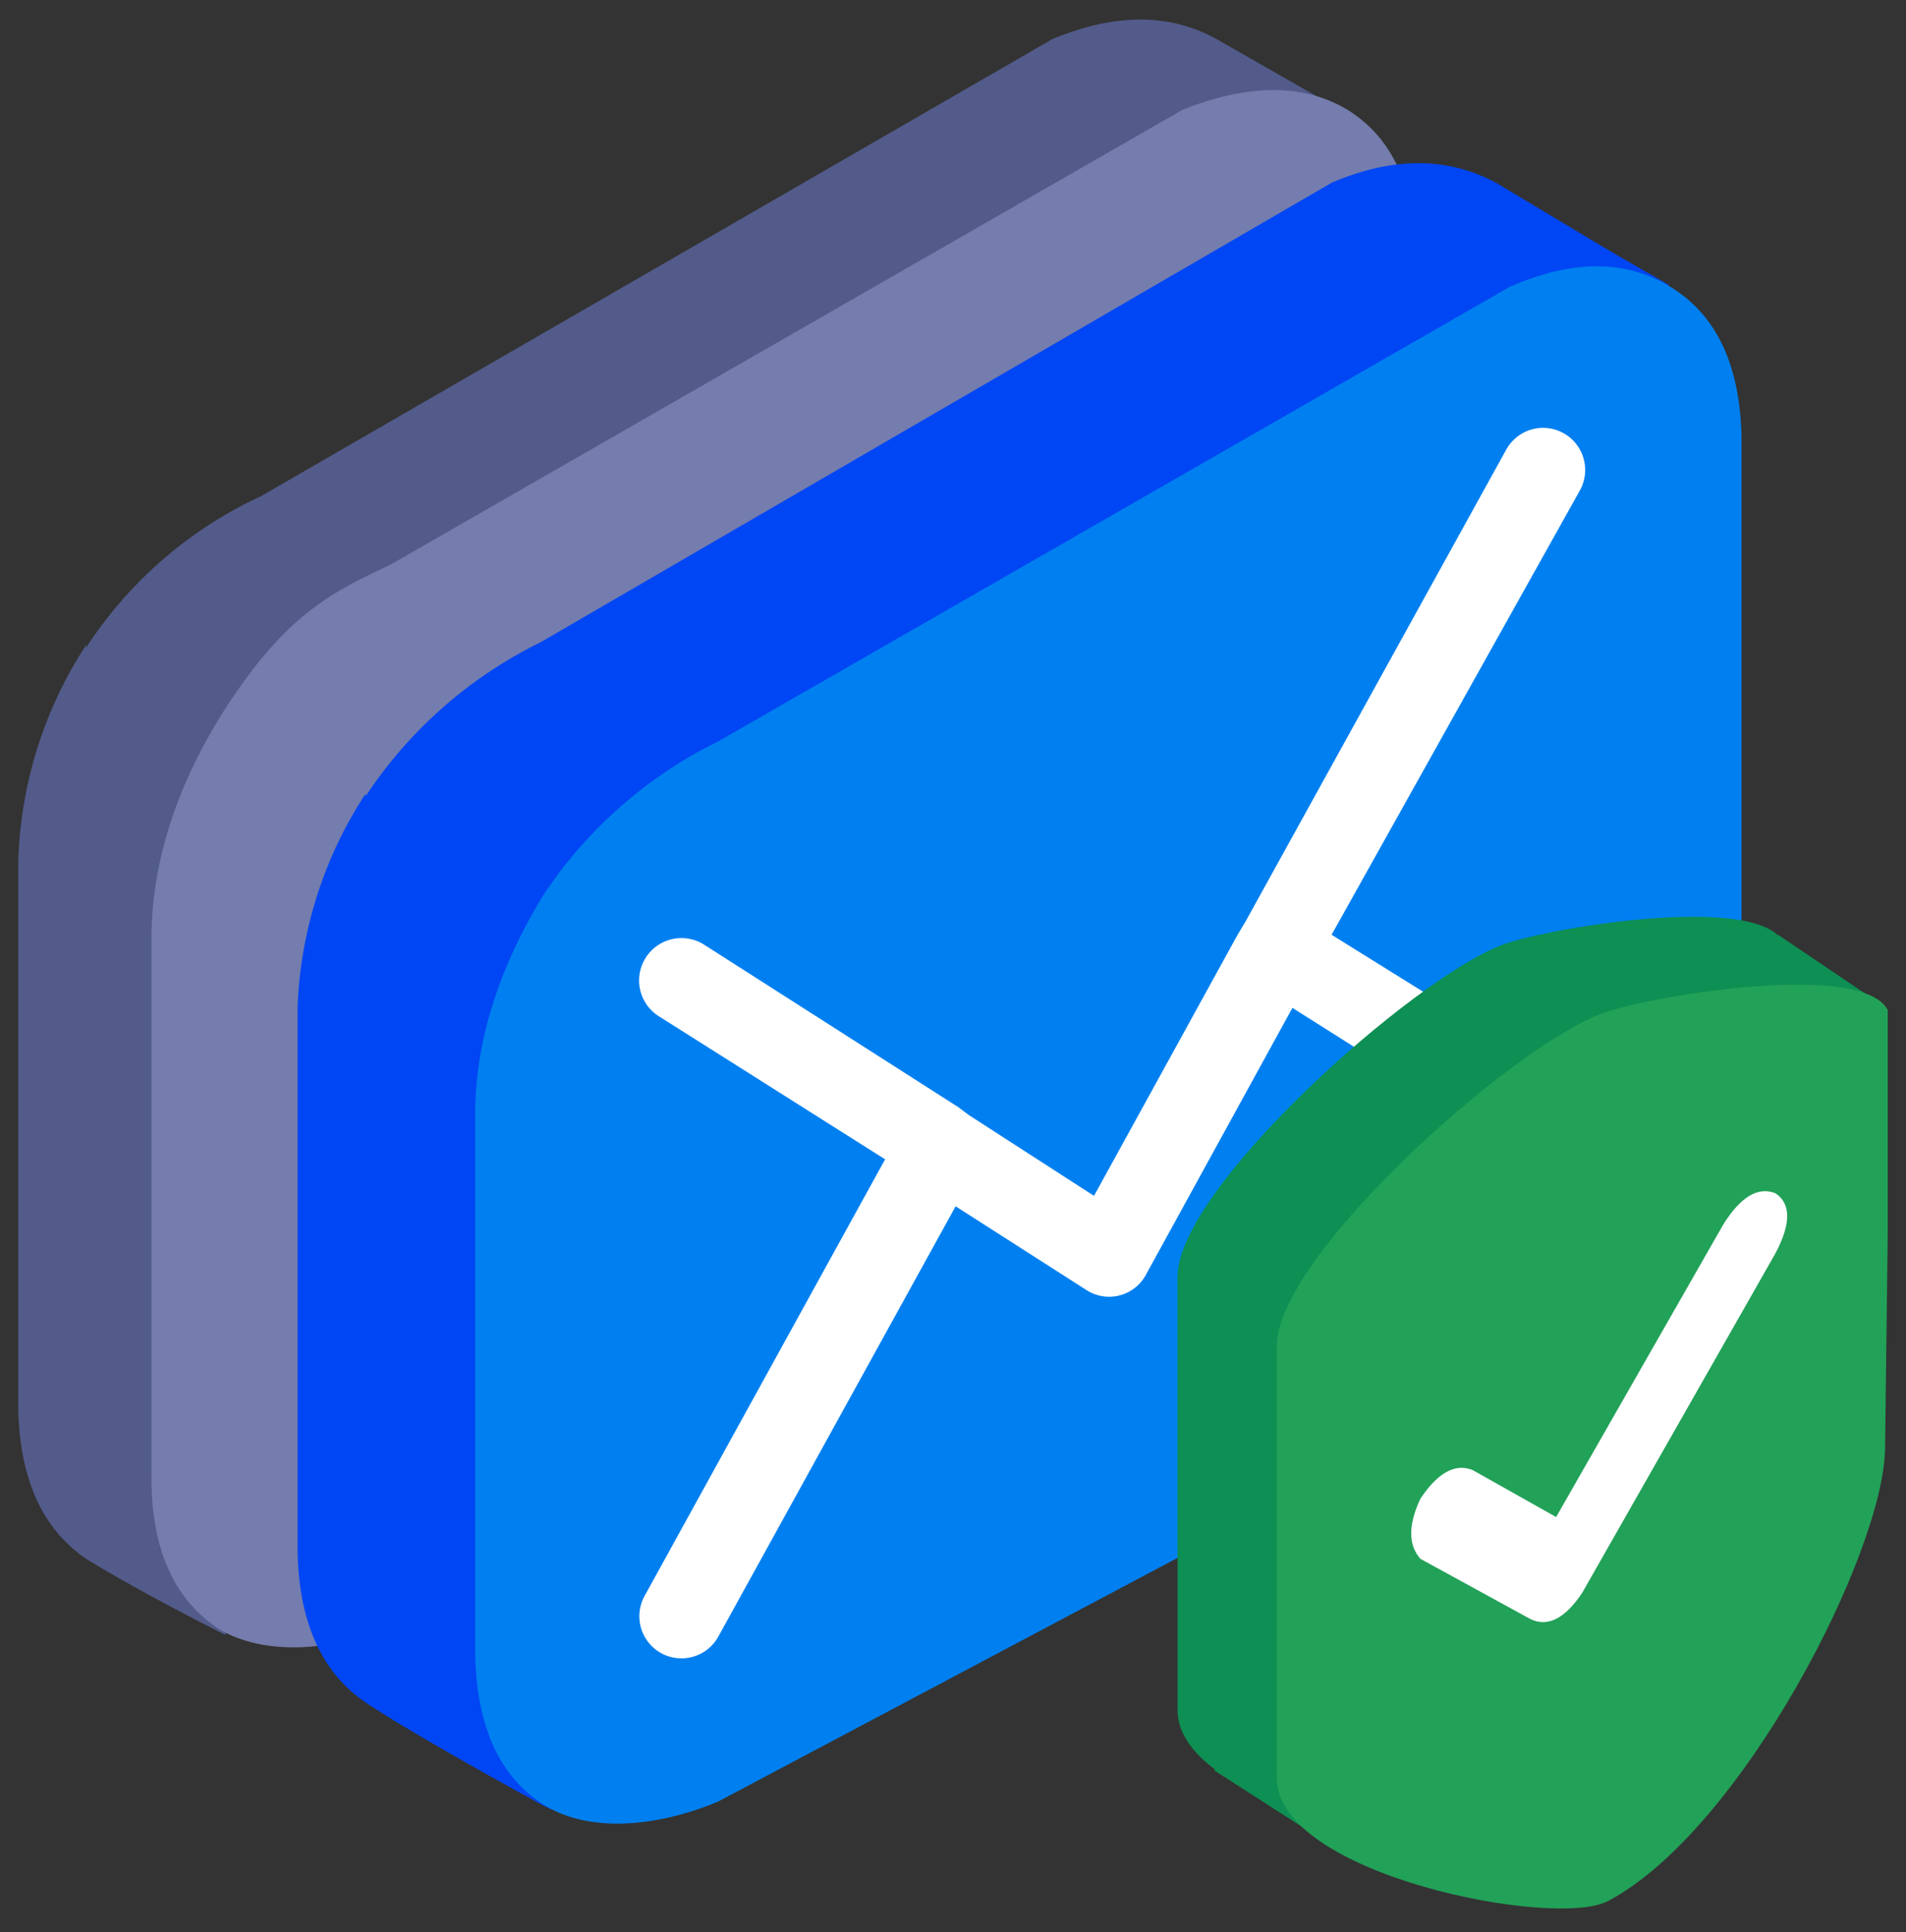
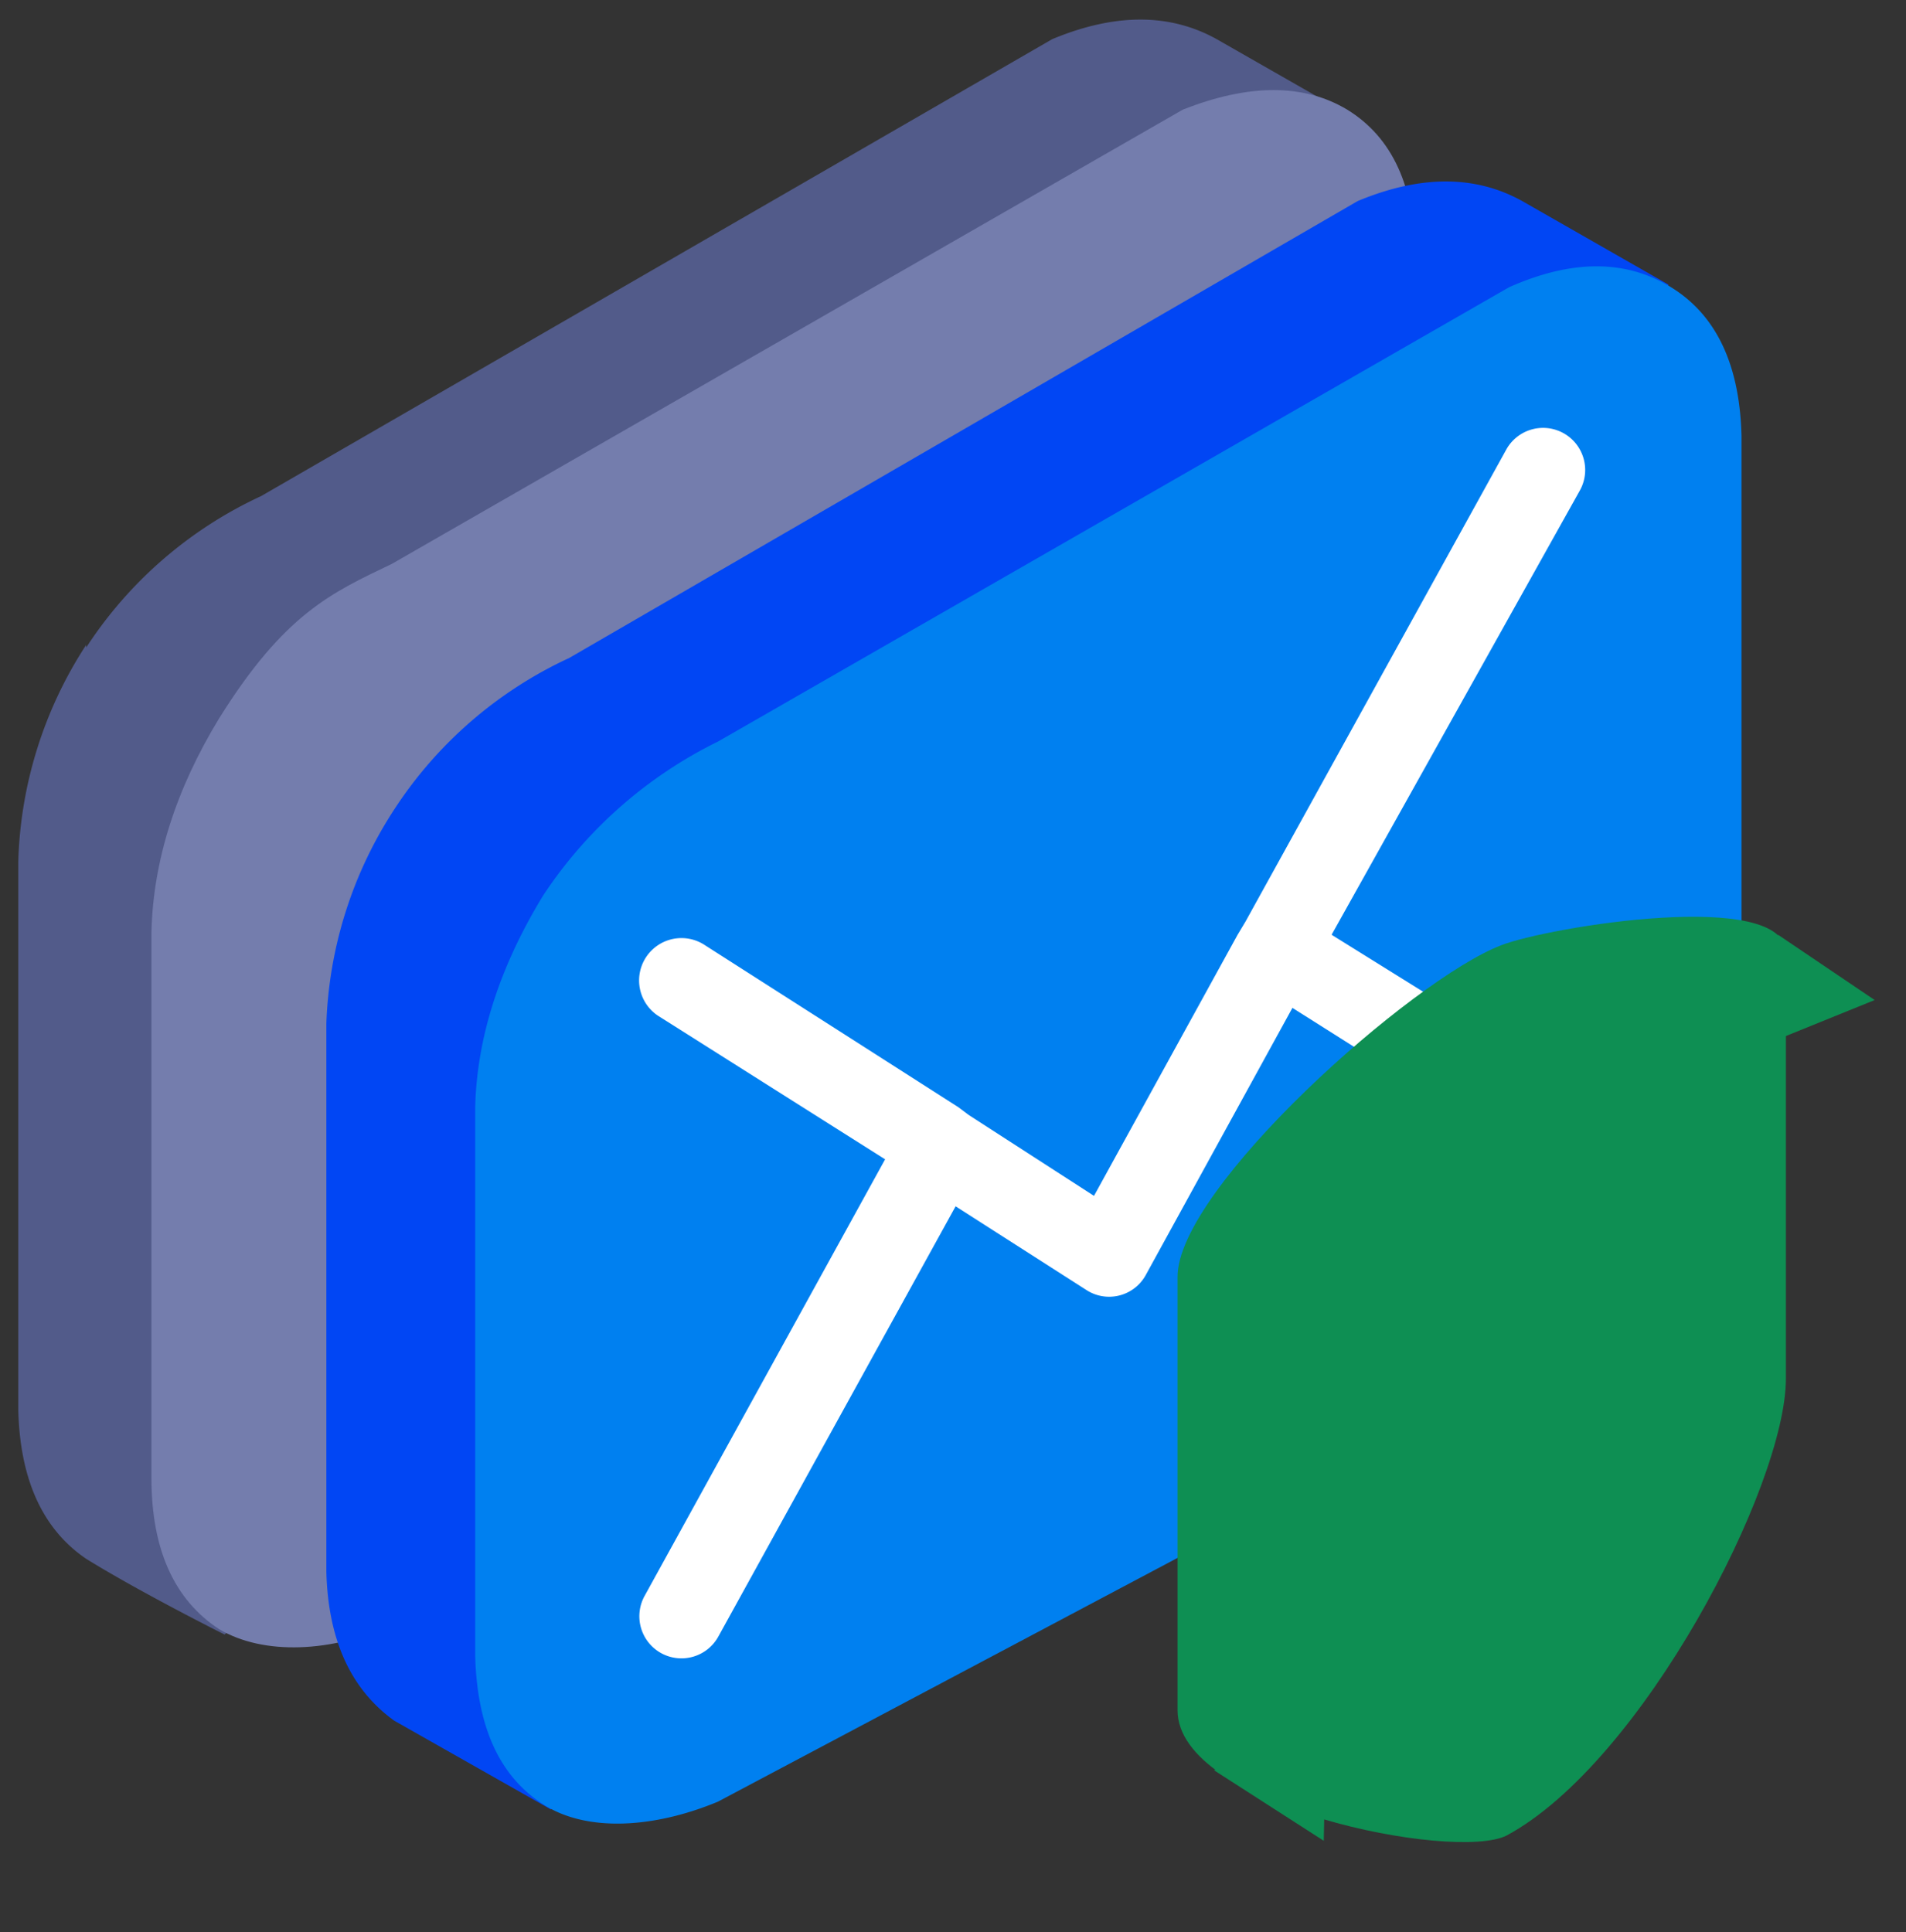
<svg xmlns="http://www.w3.org/2000/svg" fill="none" viewBox="0 0 73 74">
  <rect x="0" y="0" width="73" height="74" fill="#333333" stroke="none" />
  <g clip-path="url(#a)">
    <path fill="#525b8a" d="M3.3 24.7A16 16 0 0 0 .7 33v21q.1 4 2.6 5.7c2.1 1.3 5.3 2.9 5.3 2.9l3.5-2.9s11.8 0 16-9.8l12.2-7a17 17 0 0 0 6.3-5.8q2.5-4 2.6-8.1l3-24.3-5.6-3.2q-2.7-1.5-6.3 0L10 19a16 16 0 0 0-6.7 5.8" />
    <path fill="#747dad" d="M5.8 35.7q.1-4.1 2.6-8.2c2.5-4 4.3-4.8 6.6-5.9L45.3 4.2q3.8-1.5 6.3 0 2.6 1.6 2.6 5.7v21.8q0 4-2.6 8.1C49 44 48.1 44 45.3 45.6l-12.2 7-18 9.6c-2.4 1.1-5 1.2-6.7.2q-2.6-1.7-2.6-5.8z" />
    <path fill="#0146f4" d="M15.1 31a16 16 0 0 0-2.6 8.2v21q.1 3.9 2.6 5.7l6 3.4 2.8-3.4s11.9 0 16-9.9L52 49a17 17 0 0 0 6.2-5.7q2.6-4 2.7-8.1l3-24.3-5.6-3.2q-2.7-1.5-6.3 0L21.8 25.2a16 16 0 0 0-6.7 5.8" />
-     <path fill="#0146f4" d="M14 30.4a16 16 0 0 0-2.6 8.1v21q.1 4 2.6 5.7c2.1 1.4 6.9 4 6.9 4l1.9-4s11.8 0 16-9.8l12.1-7a17 17 0 0 0 6.3-5.7q2.6-4.2 2.6-8.2l3-24.2L57.3 7Q54.5 5.5 51 7L20.7 24.6a17 17 0 0 0-6.7 5.9" />
    <path fill="#0080f0" d="M18.2 42.4q.1-4 2.6-8.1a17 17 0 0 1 6.7-5.9L57.8 11q3.6-1.6 6.2 0t2.7 5.7v21.7q0 4.1-2.7 8.2a17 17 0 0 1-6.2 5.8l-12.2 7L27.5 69c-2.4 1-5 1.2-6.7.1q-2.5-1.6-2.6-5.7z" />
    <path fill="#fff" d="M27 36.2a1.6 1.6 0 1 0-1.8 2.7l8.7 5.5-9.2 16.7a1.6 1.6 0 0 0 2.8 1.6l9.1-16.5 5 3.2a1.6 1.6 0 0 0 2.3-.6l5.6-10.2 8.7 5.5a1.6 1.6 0 0 0 1.8-2.7l-9-5.6 9.5-17a1.6 1.6 0 1 0-2.8-1.6l-10 18.1-.3.5-5.5 10-4.8-3.1-.4-.3z" />
  </g>
  <g clip-path="url(#b)">
    <path fill="#0e8f53" d="m50.7 70.5-4.2-2.7 4.3-2.1zm21.1-32.2-3.7-2.5v4z" />
    <path fill="#0e8f53" d="M68.4 52.8c0 4.1-5.5 14.7-10.7 17.5-2 1-12.6-1.1-12.6-4.8V48.9c0-3.4 9-11.4 12.4-12.7 1.8-.7 10.9-2.2 10.9.3z" />
-     <path fill="#22a158" d="M72.2 55.4c0 4-5.5 14.7-10.6 17.4-2 1.1-12.7-1-12.7-4.7V51.5C49 48 58 40 61.4 38.8c1.9-.7 11-2.2 11 .3z" />
-     <path fill="#fff" d="M68 45.7q.9.6 0 2.3l-7.4 13q-1 1.5-2 1l-4.2-2.3q-.7-.8 0-2.3 1-1.5 2-1.1l3.2 1.8L66 46.9q1-1.6 2-1.2" />
  </g>
  <defs>
    <clipPath id="a">
      <path fill="#fff" d="M.7.6h66v69.3H.7z" />
    </clipPath>
    <clipPath id="b">
      <path fill="#fff" d="M45 35.1h27.3v38H45z" />
    </clipPath>
  </defs>
</svg>